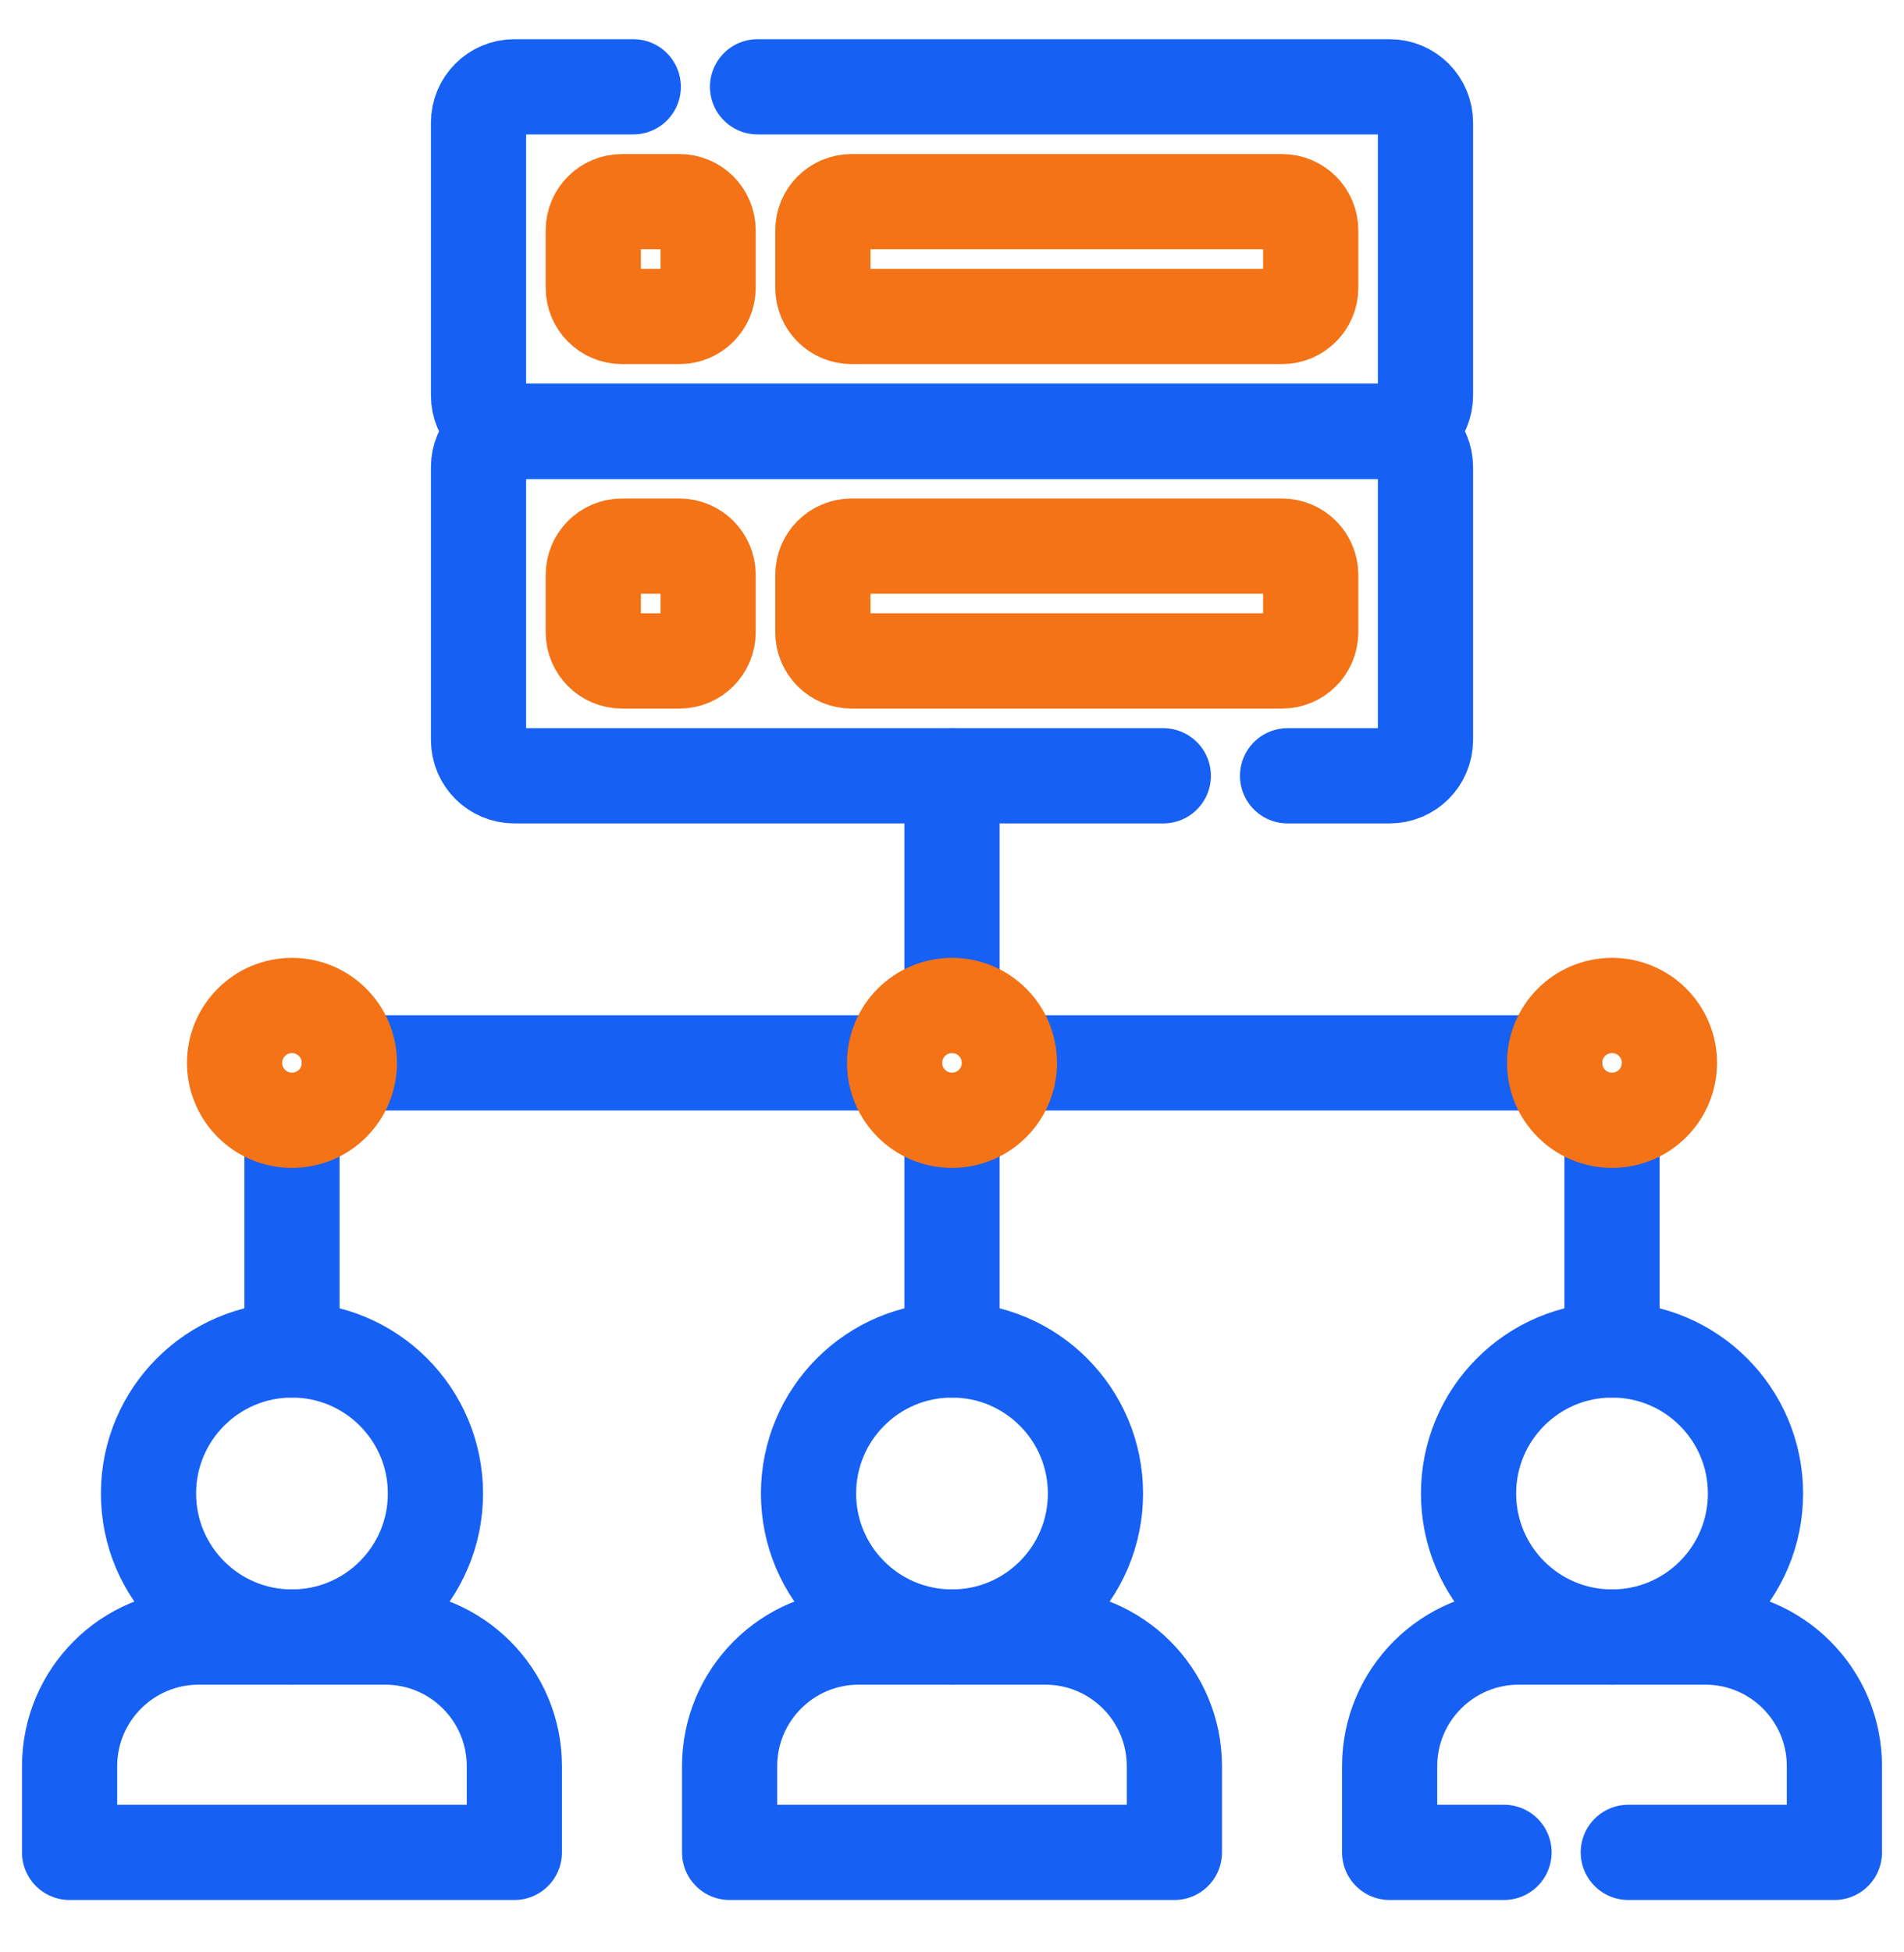
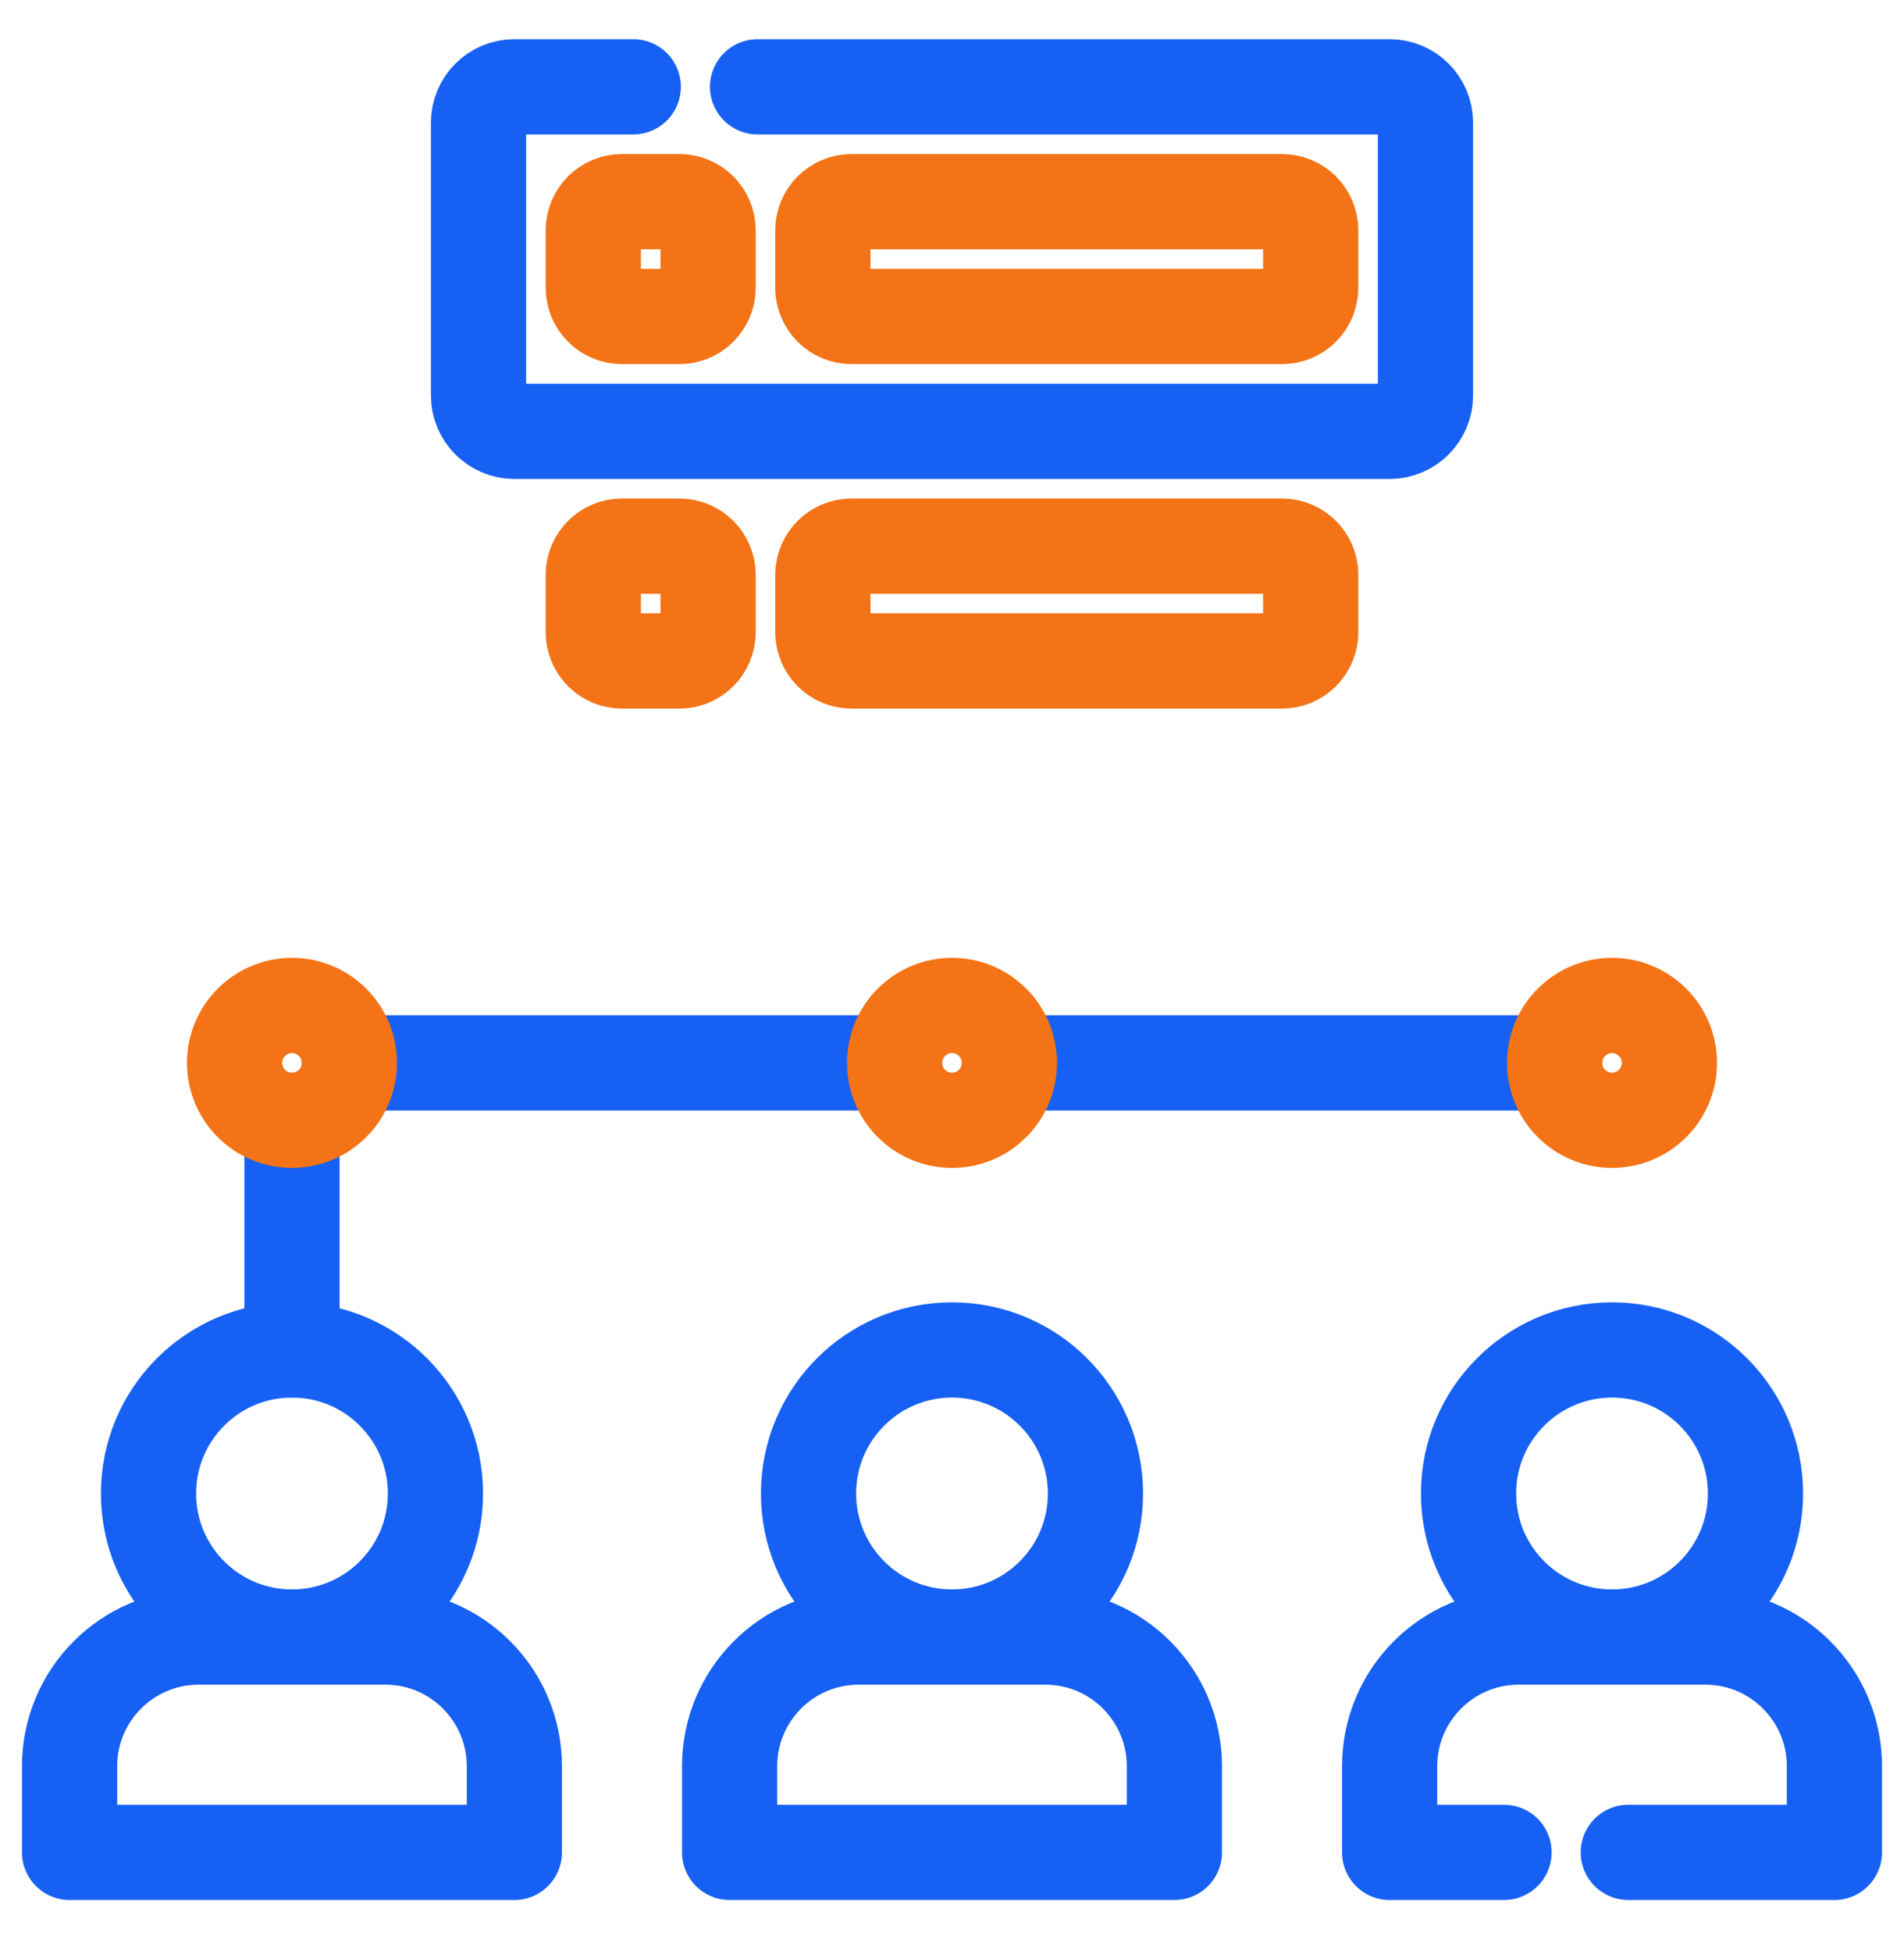
<svg xmlns="http://www.w3.org/2000/svg" width="40" height="41" viewBox="0 0 40 41" fill="none">
  <g clip-path="url(#clip0_5222_19502)">
    <path d="M34.208 38.9H38.538V37.091C38.538 35.593 37.324 34.378 35.825 34.378H31.907C30.408 34.378 29.194 35.593 29.194 37.091V38.9H31.597" stroke="#1661F3" stroke-width="2" stroke-miterlimit="10" stroke-linecap="round" stroke-linejoin="round" />
    <path d="M36.88 31.364C36.88 33.029 35.531 34.378 33.866 34.378C32.201 34.378 30.852 33.029 30.852 31.364C30.852 29.699 32.201 28.349 33.866 28.349C35.531 28.349 36.88 29.699 36.88 31.364Z" stroke="#1661F3" stroke-width="2" stroke-miterlimit="10" stroke-linecap="round" stroke-linejoin="round" />
    <path d="M15.328 37.091V38.9H24.672V37.091C24.672 35.593 23.458 34.378 21.959 34.378H18.041C16.542 34.378 15.328 35.593 15.328 37.091Z" stroke="#1661F3" stroke-width="2" stroke-miterlimit="10" stroke-linecap="round" stroke-linejoin="round" />
    <path d="M23.014 31.364C23.014 33.029 21.665 34.378 20 34.378C18.335 34.378 16.986 33.029 16.986 31.364C16.986 29.699 18.335 28.349 20 28.349C21.665 28.349 23.014 29.699 23.014 31.364Z" stroke="#1661F3" stroke-width="2" stroke-miterlimit="10" stroke-linecap="round" stroke-linejoin="round" />
    <path d="M1.462 37.091V38.9H10.806V37.091C10.806 35.593 9.592 34.378 8.093 34.378H4.175C2.676 34.378 1.462 35.593 1.462 37.091Z" stroke="#1661F3" stroke-width="2" stroke-miterlimit="10" stroke-linecap="round" stroke-linejoin="round" />
    <path d="M9.148 31.364C9.148 33.029 7.799 34.378 6.134 34.378C4.469 34.378 3.12 33.029 3.12 31.364C3.12 29.699 4.469 28.349 6.134 28.349C7.799 28.349 9.148 29.699 9.148 31.364Z" stroke="#1661F3" stroke-width="2" stroke-miterlimit="10" stroke-linecap="round" stroke-linejoin="round" />
    <path d="M14.273 6.646H13.067C12.734 6.646 12.464 6.376 12.464 6.043V4.837C12.464 4.504 12.734 4.235 13.067 4.235H14.273C14.606 4.235 14.876 4.504 14.876 4.837V6.043C14.876 6.376 14.606 6.646 14.273 6.646Z" stroke="#F37316" stroke-width="2" stroke-miterlimit="10" stroke-linecap="round" stroke-linejoin="round" />
    <path d="M26.933 6.646H17.89C17.557 6.646 17.287 6.376 17.287 6.043V4.837C17.287 4.504 17.557 4.235 17.89 4.235H26.933C27.266 4.235 27.536 4.504 27.536 4.837V6.043C27.536 6.376 27.266 6.646 26.933 6.646Z" stroke="#F37316" stroke-width="2" stroke-miterlimit="10" stroke-linecap="round" stroke-linejoin="round" />
    <path d="M15.915 1.823H29.194C29.61 1.823 29.947 2.16 29.947 2.577V8.304C29.947 8.72 29.61 9.058 29.194 9.058H10.806C10.39 9.058 10.053 8.72 10.053 8.304V2.577C10.053 2.16 10.39 1.823 10.806 1.823H13.304" stroke="#1661F3" stroke-width="2" stroke-miterlimit="10" stroke-linecap="round" stroke-linejoin="round" />
    <path d="M14.273 13.88H13.067C12.734 13.88 12.464 13.611 12.464 13.277V12.072C12.464 11.739 12.734 11.469 13.067 11.469H14.273C14.606 11.469 14.876 11.739 14.876 12.072V13.277C14.876 13.611 14.606 13.88 14.273 13.88Z" stroke="#F37316" stroke-width="2" stroke-miterlimit="10" stroke-linecap="round" stroke-linejoin="round" />
    <path d="M26.933 13.88H17.89C17.557 13.88 17.287 13.611 17.287 13.277V12.072C17.287 11.739 17.557 11.469 17.89 11.469H26.933C27.266 11.469 27.536 11.739 27.536 12.072V13.277C27.536 13.611 27.266 13.88 26.933 13.88Z" stroke="#F37316" stroke-width="2" stroke-miterlimit="10" stroke-linecap="round" stroke-linejoin="round" />
-     <path d="M27.05 16.292H29.194C29.61 16.292 29.947 15.955 29.947 15.539V9.811C29.947 9.395 29.61 9.058 29.194 9.058H10.806C10.39 9.058 10.053 9.395 10.053 9.811V15.539C10.053 15.955 10.39 16.292 10.806 16.292H24.439" stroke="#1661F3" stroke-width="2" stroke-miterlimit="10" stroke-linecap="round" stroke-linejoin="round" />
-     <path d="M33.866 28.349V23.526" stroke="#1661F3" stroke-width="2" stroke-miterlimit="10" stroke-linecap="round" stroke-linejoin="round" />
-     <path d="M20 28.349V23.526" stroke="#1661F3" stroke-width="2" stroke-miterlimit="10" stroke-linecap="round" stroke-linejoin="round" />
    <path d="M6.134 28.349V23.526" stroke="#1661F3" stroke-width="2" stroke-miterlimit="10" stroke-linecap="round" stroke-linejoin="round" />
    <path d="M7.34 22.321H18.794" stroke="#1661F3" stroke-width="2" stroke-miterlimit="10" stroke-linecap="round" stroke-linejoin="round" />
    <path d="M21.206 22.321H32.66" stroke="#1661F3" stroke-width="2" stroke-miterlimit="10" stroke-linecap="round" stroke-linejoin="round" />
-     <path d="M20 21.115V16.292" stroke="#1661F3" stroke-width="2" stroke-miterlimit="10" stroke-linecap="round" stroke-linejoin="round" />
    <path d="M35.072 22.321C35.072 22.986 34.532 23.526 33.866 23.526C33.2 23.526 32.66 22.986 32.66 22.321C32.66 21.655 33.2 21.115 33.866 21.115C34.532 21.115 35.072 21.655 35.072 22.321Z" stroke="#F37316" stroke-width="2" stroke-miterlimit="10" stroke-linecap="round" stroke-linejoin="round" />
    <path d="M21.206 22.321C21.206 22.986 20.666 23.526 20 23.526C19.334 23.526 18.794 22.986 18.794 22.321C18.794 21.655 19.334 21.115 20 21.115C20.666 21.115 21.206 21.655 21.206 22.321Z" stroke="#F37316" stroke-width="2" stroke-miterlimit="10" stroke-linecap="round" stroke-linejoin="round" />
    <path d="M7.34 22.321C7.34 22.986 6.8 23.526 6.134 23.526C5.468 23.526 4.928 22.986 4.928 22.321C4.928 21.655 5.468 21.115 6.134 21.115C6.8 21.115 7.34 21.655 7.34 22.321Z" stroke="#F37316" stroke-width="2" stroke-miterlimit="10" stroke-linecap="round" stroke-linejoin="round" />
  </g>
  <defs>
    <clipPath id="clip0_5222_19502">
      <rect width="40" height="40" fill="white" transform="translate(0 0.361)" />
    </clipPath>
  </defs>
</svg>